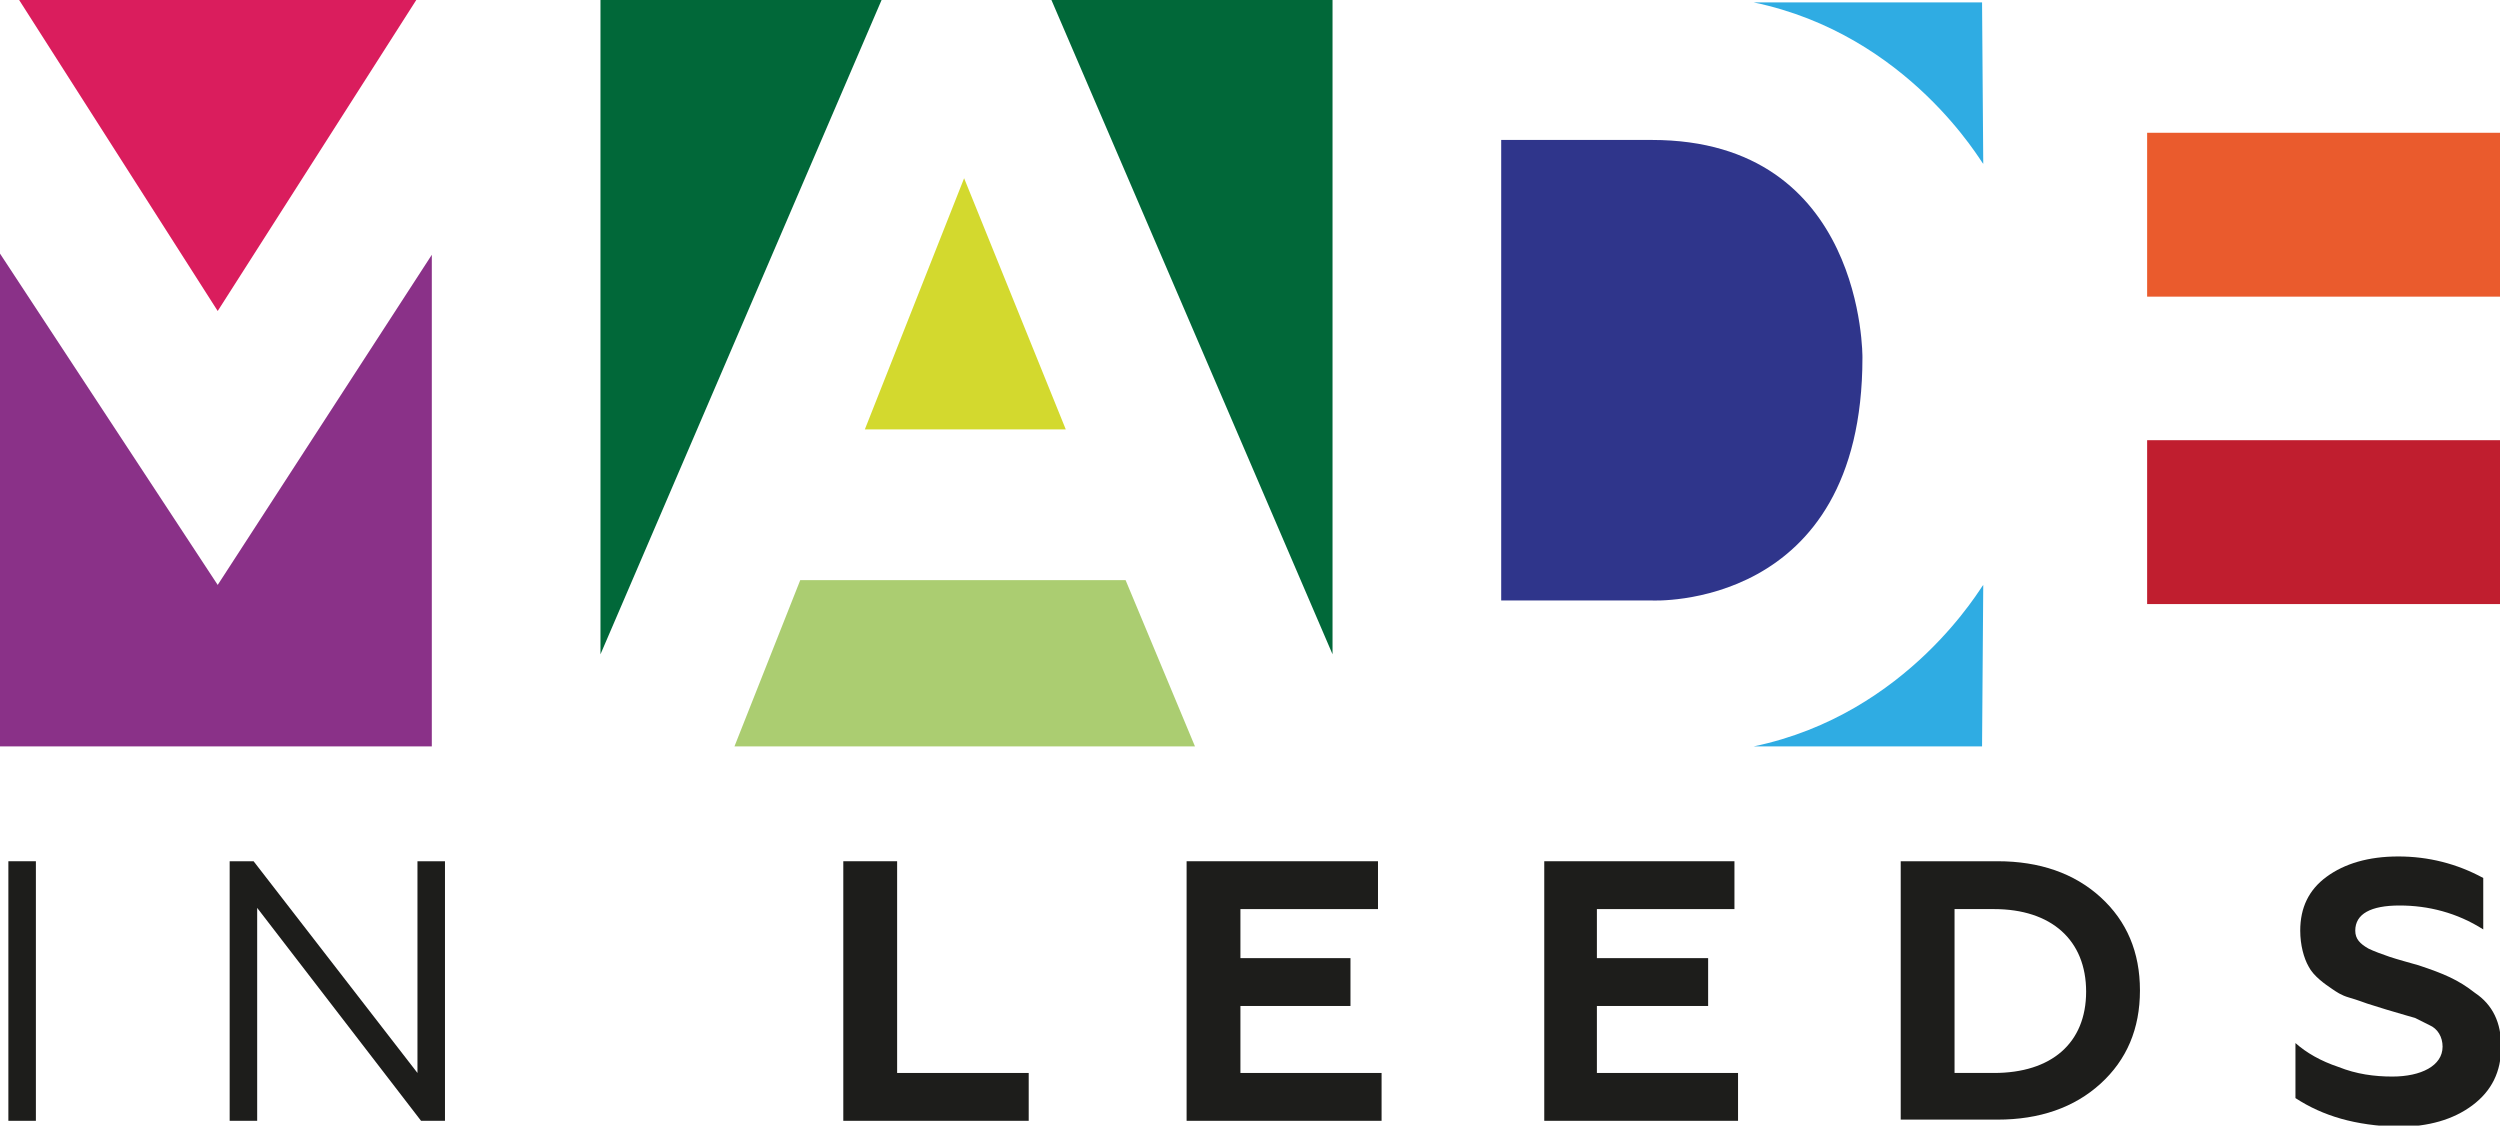
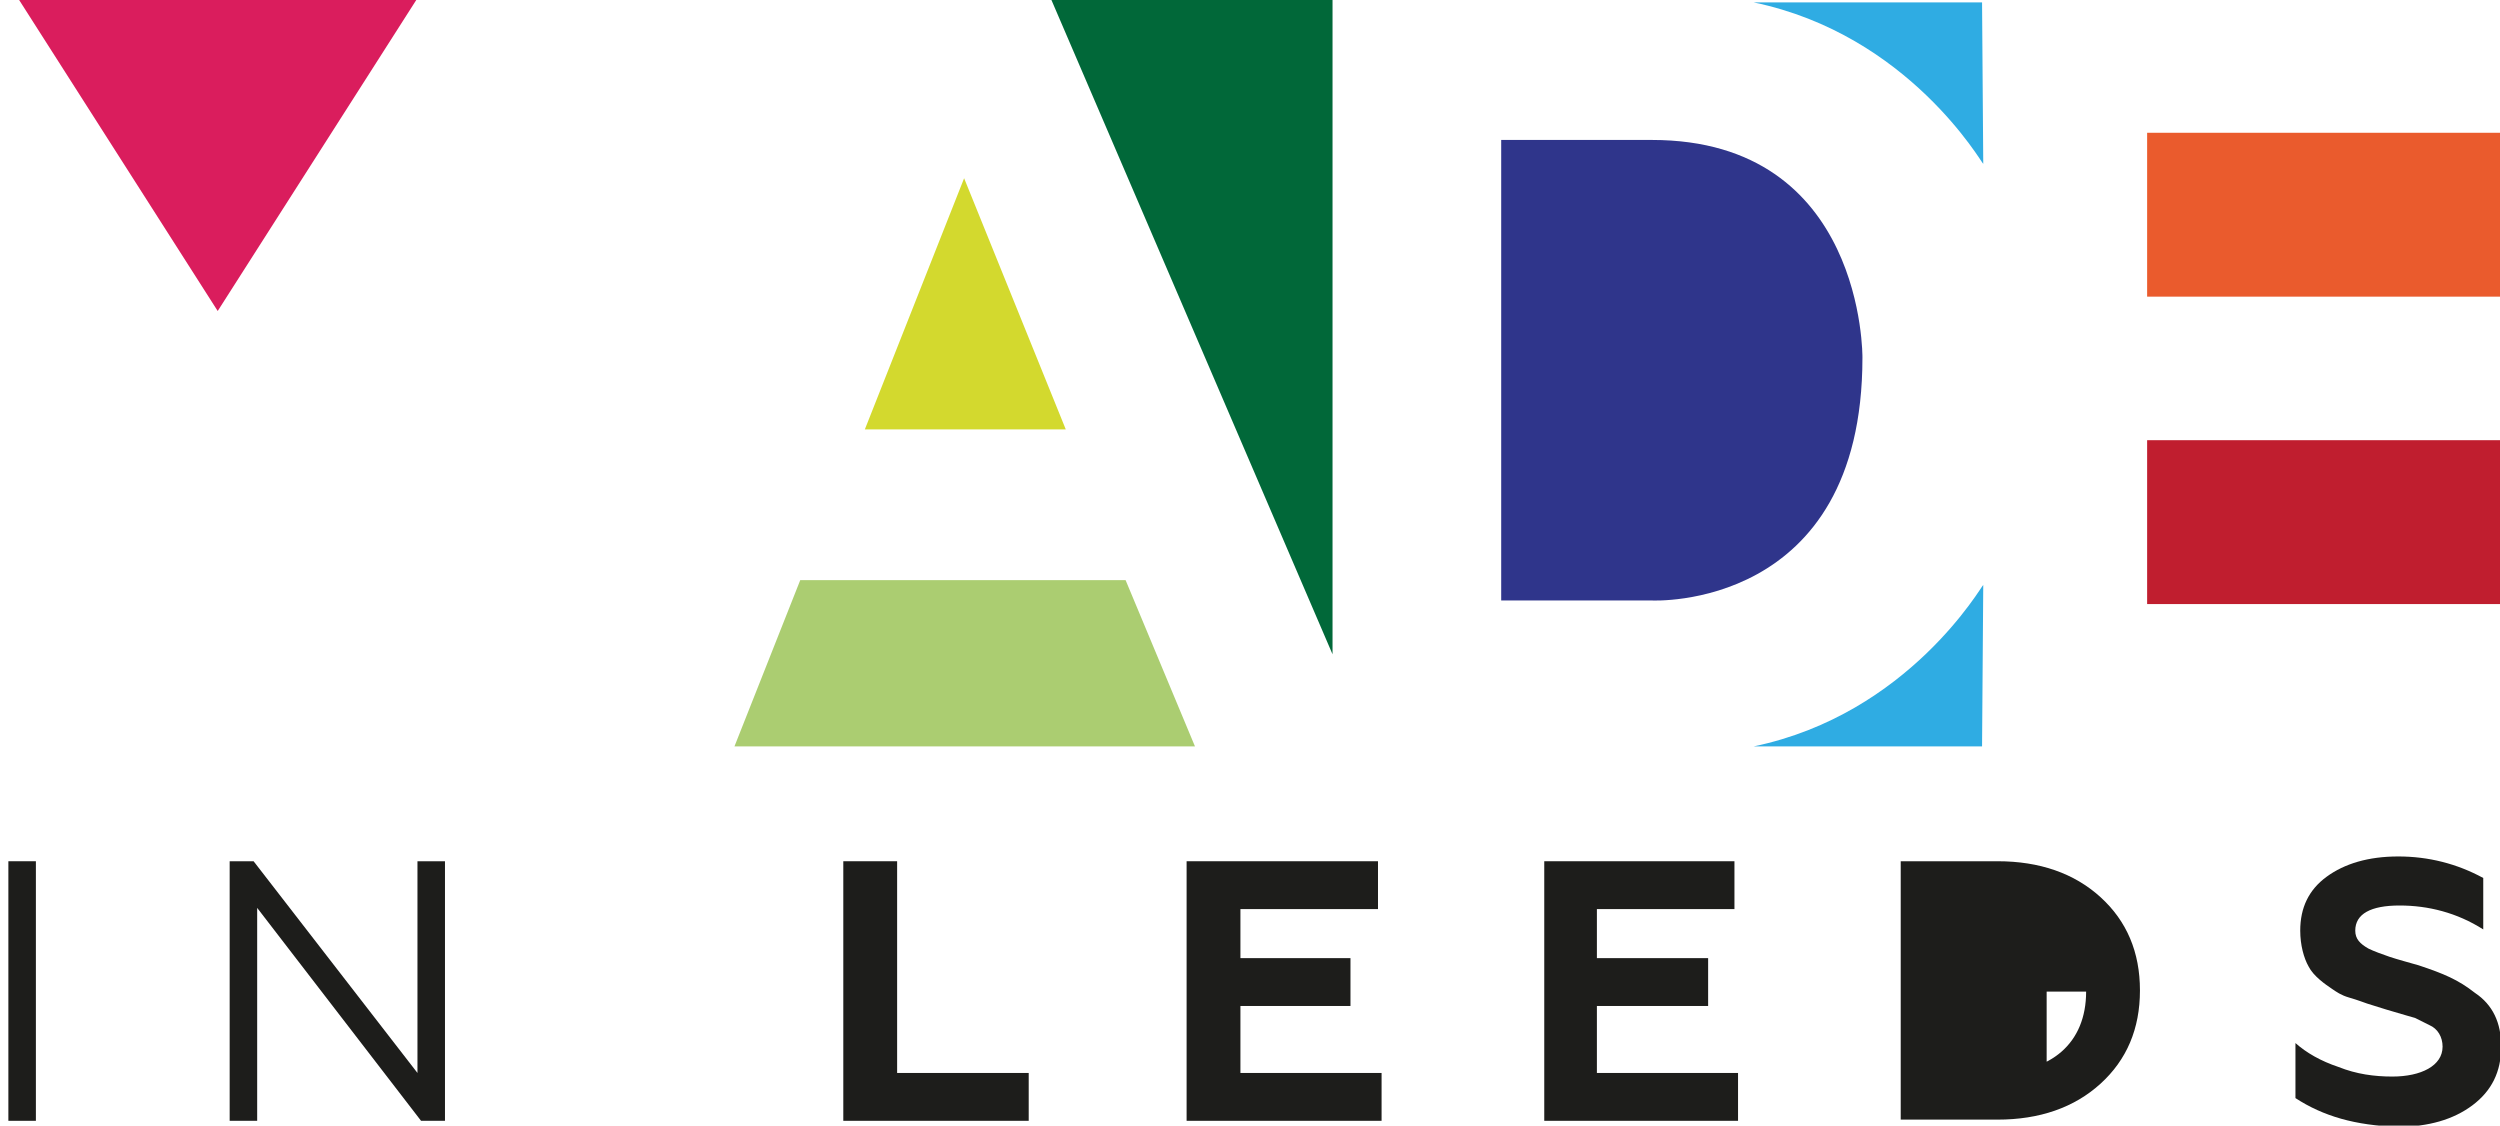
<svg xmlns="http://www.w3.org/2000/svg" version="1.1" id="Layer_1" x="0px" y="0px" width="209px" height="94.1px" viewBox="0 0 209 94.1" enable-background="new 0 0 209 94.1" xml:space="preserve">
  <g>
    <path fill="#2FACE3" d="M146.6,0.2h19.1l0.1,13.5C165.7,13.7,159.6,2.9,146.6,0.2" />
    <path fill="#2FACE3" d="M146.6,62.4h19.1l0.1-13.5C165.7,48.9,159.6,59.7,146.6,62.4" />
    <polygon fill="#DA1D5D" points="1.6,0 34.8,0 18.2,26  " />
-     <polygon fill="#8A3188" points="36.1,62.4 0,62.4 0,21.2 18.2,48.9 36.1,21.3  " />
-     <polygon fill="#016839" points="50.2,54.7 50.2,0 73.7,0  " />
    <polygon fill="#016839" points="111.4,54.7 111.4,0 87.9,0  " />
    <polygon fill="#D3D92E" points="80.6,14.9 72.3,35.9 89.1,35.9  " />
    <polygon fill="#ABCD71" points="99.9,62.4 61.4,62.4 66.9,48.5 94.1,48.5  " />
    <path fill="#2F358B" d="M125.5,11.7v38.5h12.6c0,0,17.6,0.9,17.6-20.3c0,0,0.2-18.2-17.6-18.2H125.5z" />
    <rect x="179.5" y="11.1" fill="#EA5B2D" width="29.5" height="13.7" />
    <rect x="179.5" y="36.8" fill="#C01E2F" width="29.5" height="13.7" />
    <rect x="0.7" y="72" fill="#1D1D1B" width="2.3" height="21.7" />
    <polygon fill="#1D1D1B" points="19.2,93.7 19.2,72 21.2,72 34.9,89.7 34.9,72 37.2,72 37.2,93.7 35.2,93.7 21.5,75.9 21.5,93.7     " />
    <polygon fill="#1D1D1B" points="70.5,93.7 70.5,72 75,72 75,89.7 86,89.7 86,93.7  " />
    <polygon fill="#1D1D1B" points="99.2,93.7 99.2,72 115.2,72 115.2,76 103.7,76 103.7,80.1 112.9,80.1 112.9,84.1 103.7,84.1    103.7,89.7 115.5,89.7 115.5,93.7  " />
    <polygon fill="#1D1D1B" points="129.1,93.7 129.1,72 145,72 145,76 133.5,76 133.5,80.1 142.8,80.1 142.8,84.1 133.5,84.1    133.5,89.7 145.3,89.7 145.3,93.7  " />
-     <path fill="#1D1D1B" d="M158.9,93.7V72h8.1c3.5,0,6.4,1,8.6,3c2.2,2,3.3,4.6,3.3,7.8c0,3.2-1.1,5.8-3.3,7.8c-2.2,2-5.1,3-8.6,3   H158.9z M163.4,89.7h3.3c4.8,0,7.7-2.5,7.7-6.8c0-4.3-2.9-6.9-7.7-6.9h-3.3V89.7z" />
+     <path fill="#1D1D1B" d="M158.9,93.7V72h8.1c3.5,0,6.4,1,8.6,3c2.2,2,3.3,4.6,3.3,7.8c0,3.2-1.1,5.8-3.3,7.8c-2.2,2-5.1,3-8.6,3   H158.9z M163.4,89.7h3.3c4.8,0,7.7-2.5,7.7-6.8h-3.3V89.7z" />
    <path fill="#1D1D1B" d="M191.9,91.8v-4.6c0.9,0.8,2.1,1.5,3.6,2c1.5,0.6,3,0.8,4.5,0.8c2.4,0,4.2-0.9,4.2-2.5   c0-0.8-0.4-1.5-1.1-1.8c-0.4-0.2-0.6-0.3-1.2-0.6l-0.7-0.2l-1.7-0.5l-1.6-0.5c-0.3-0.1-0.8-0.3-1.5-0.5c-0.7-0.2-1.1-0.5-1.4-0.7   c-0.6-0.4-1.6-1.1-2-1.9c-0.4-0.7-0.7-1.8-0.7-3c0-1.9,0.7-3.4,2.2-4.5c1.5-1.1,3.5-1.7,6-1.7c2.5,0,4.9,0.6,7.1,1.8v4.3   c-2.2-1.4-4.6-2-7-2c-2.4,0-3.7,0.7-3.7,2.1c0,0.7,0.4,1.1,1.1,1.5c0.4,0.2,1.2,0.5,1.8,0.7c0.6,0.2,1.7,0.5,2.4,0.7   c2.1,0.7,3.3,1.2,4.7,2.3c1.5,1,2.2,2.5,2.2,4.5c0,2.1-0.8,3.7-2.4,4.9c-1.6,1.2-3.7,1.8-6.2,1.8C196.9,94.1,194.2,93.3,191.9,91.8   " />
  </g>
</svg>